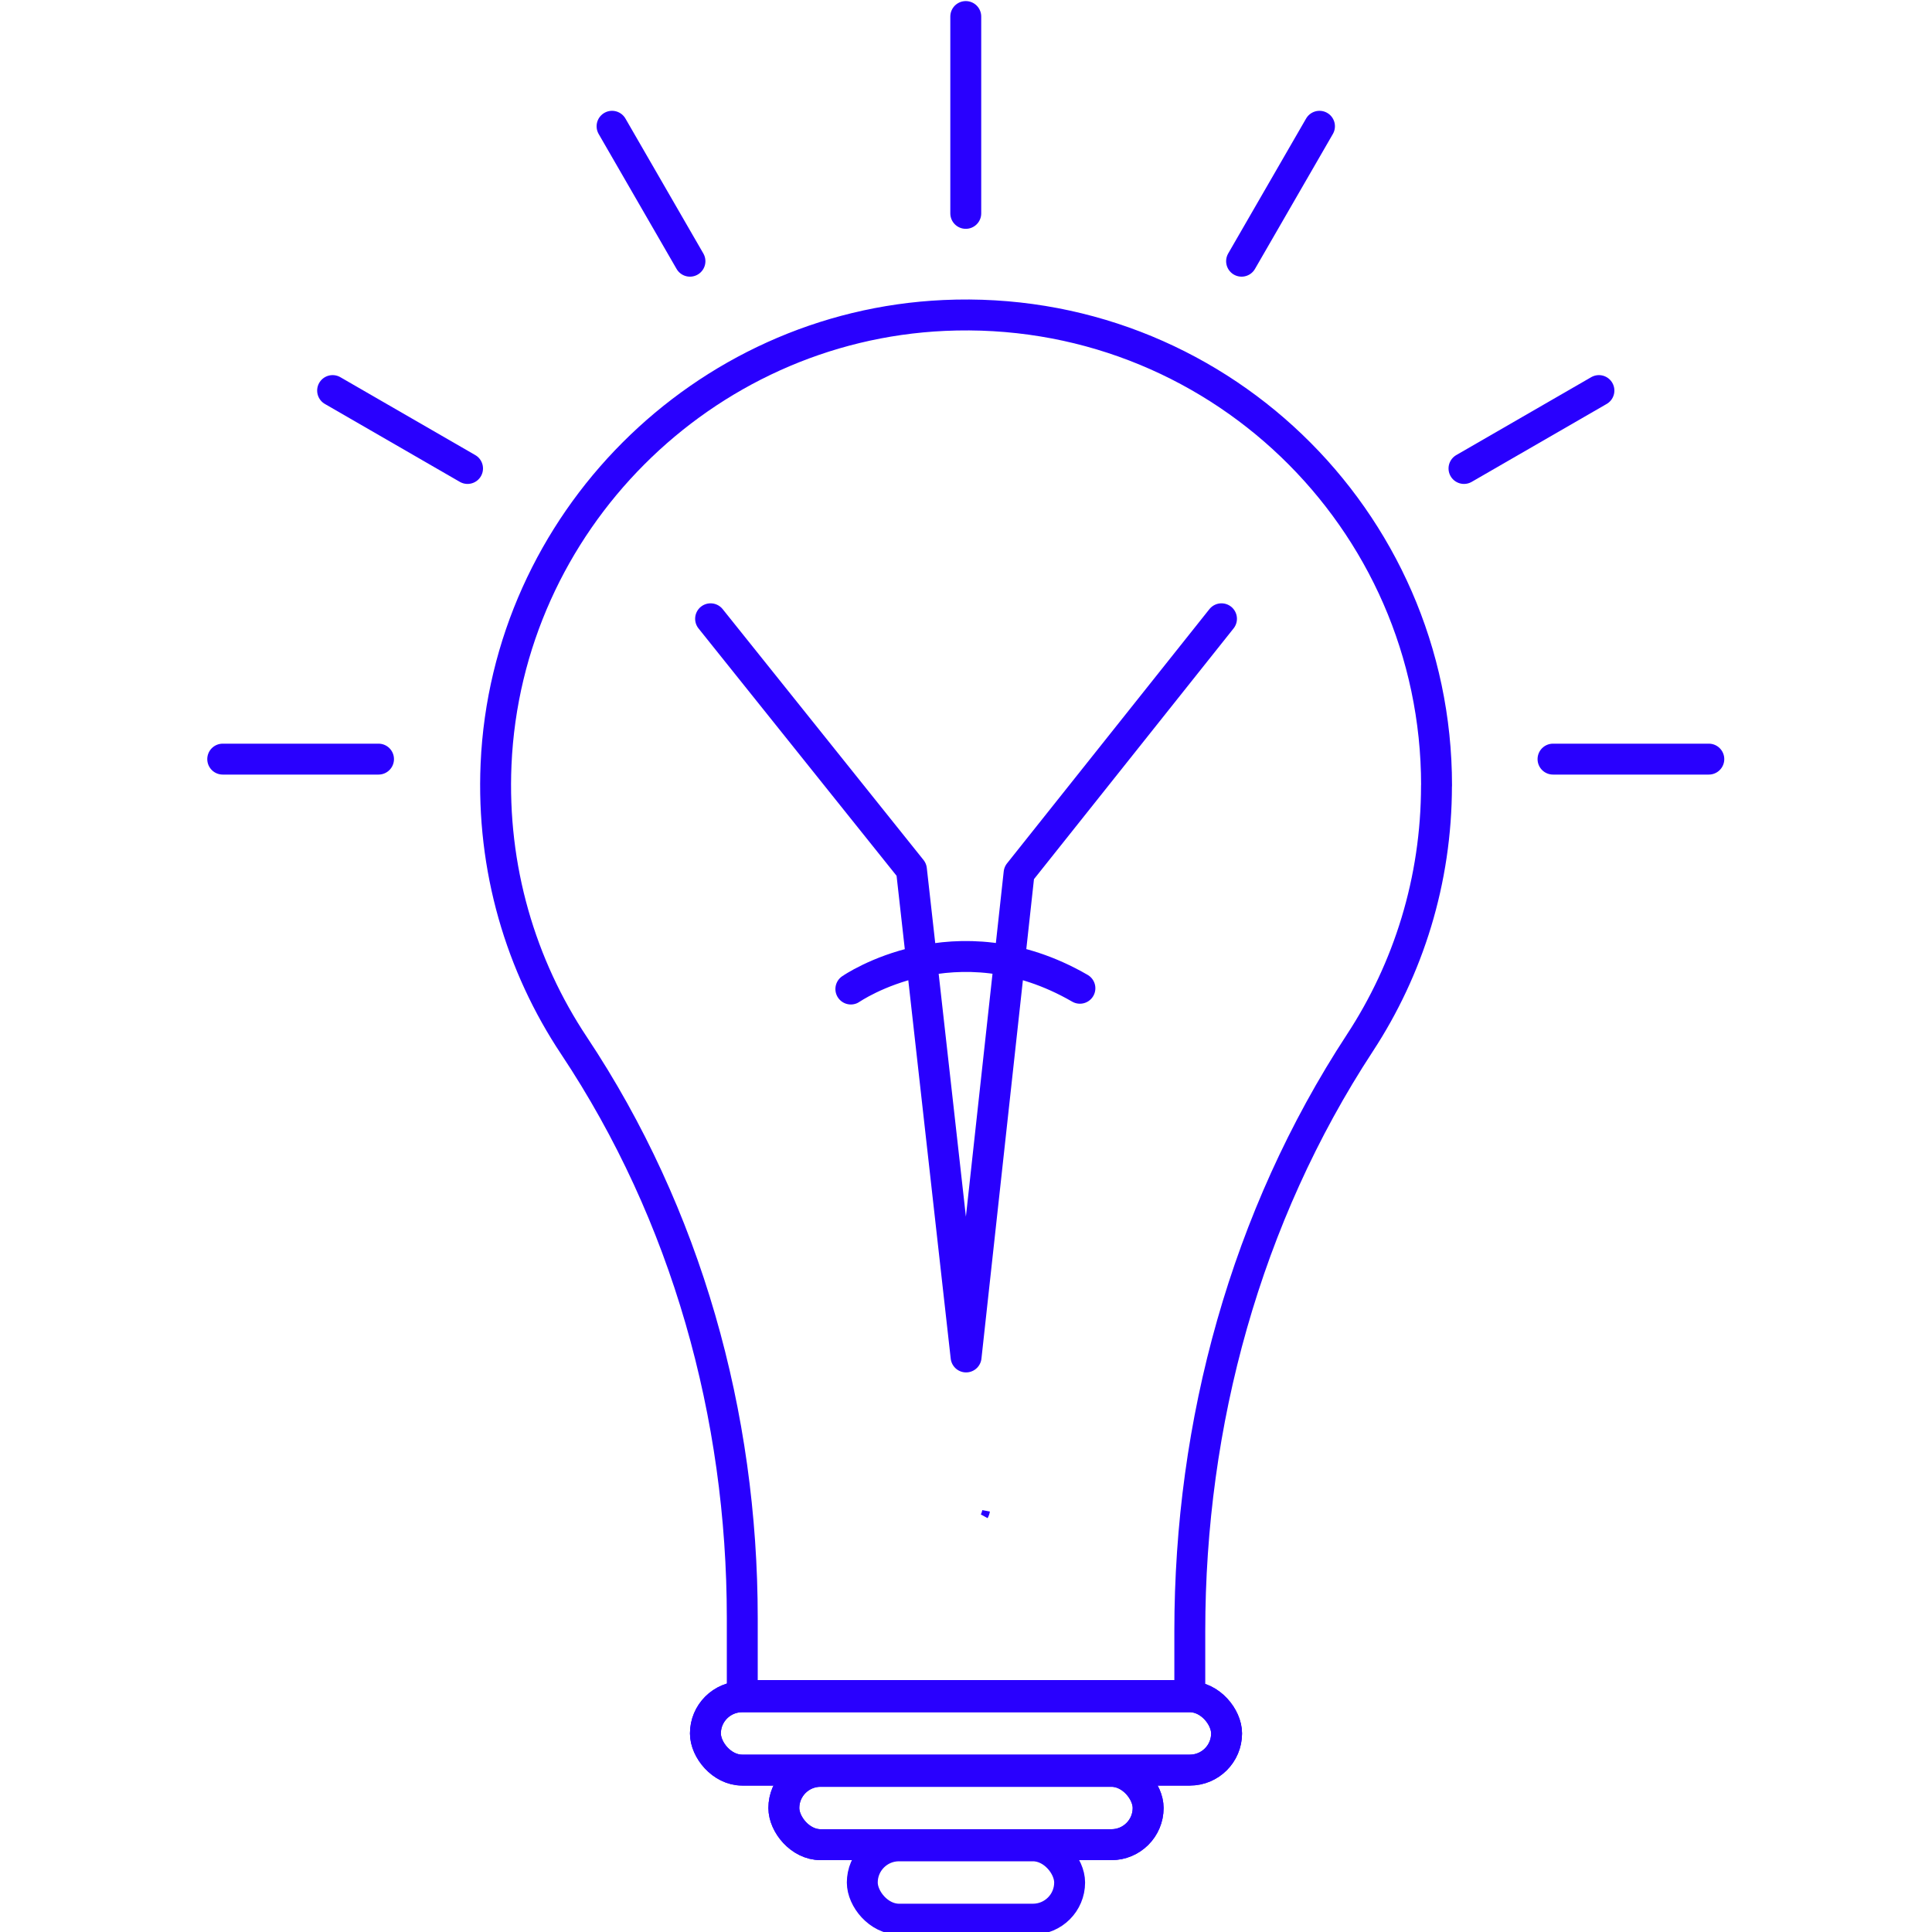
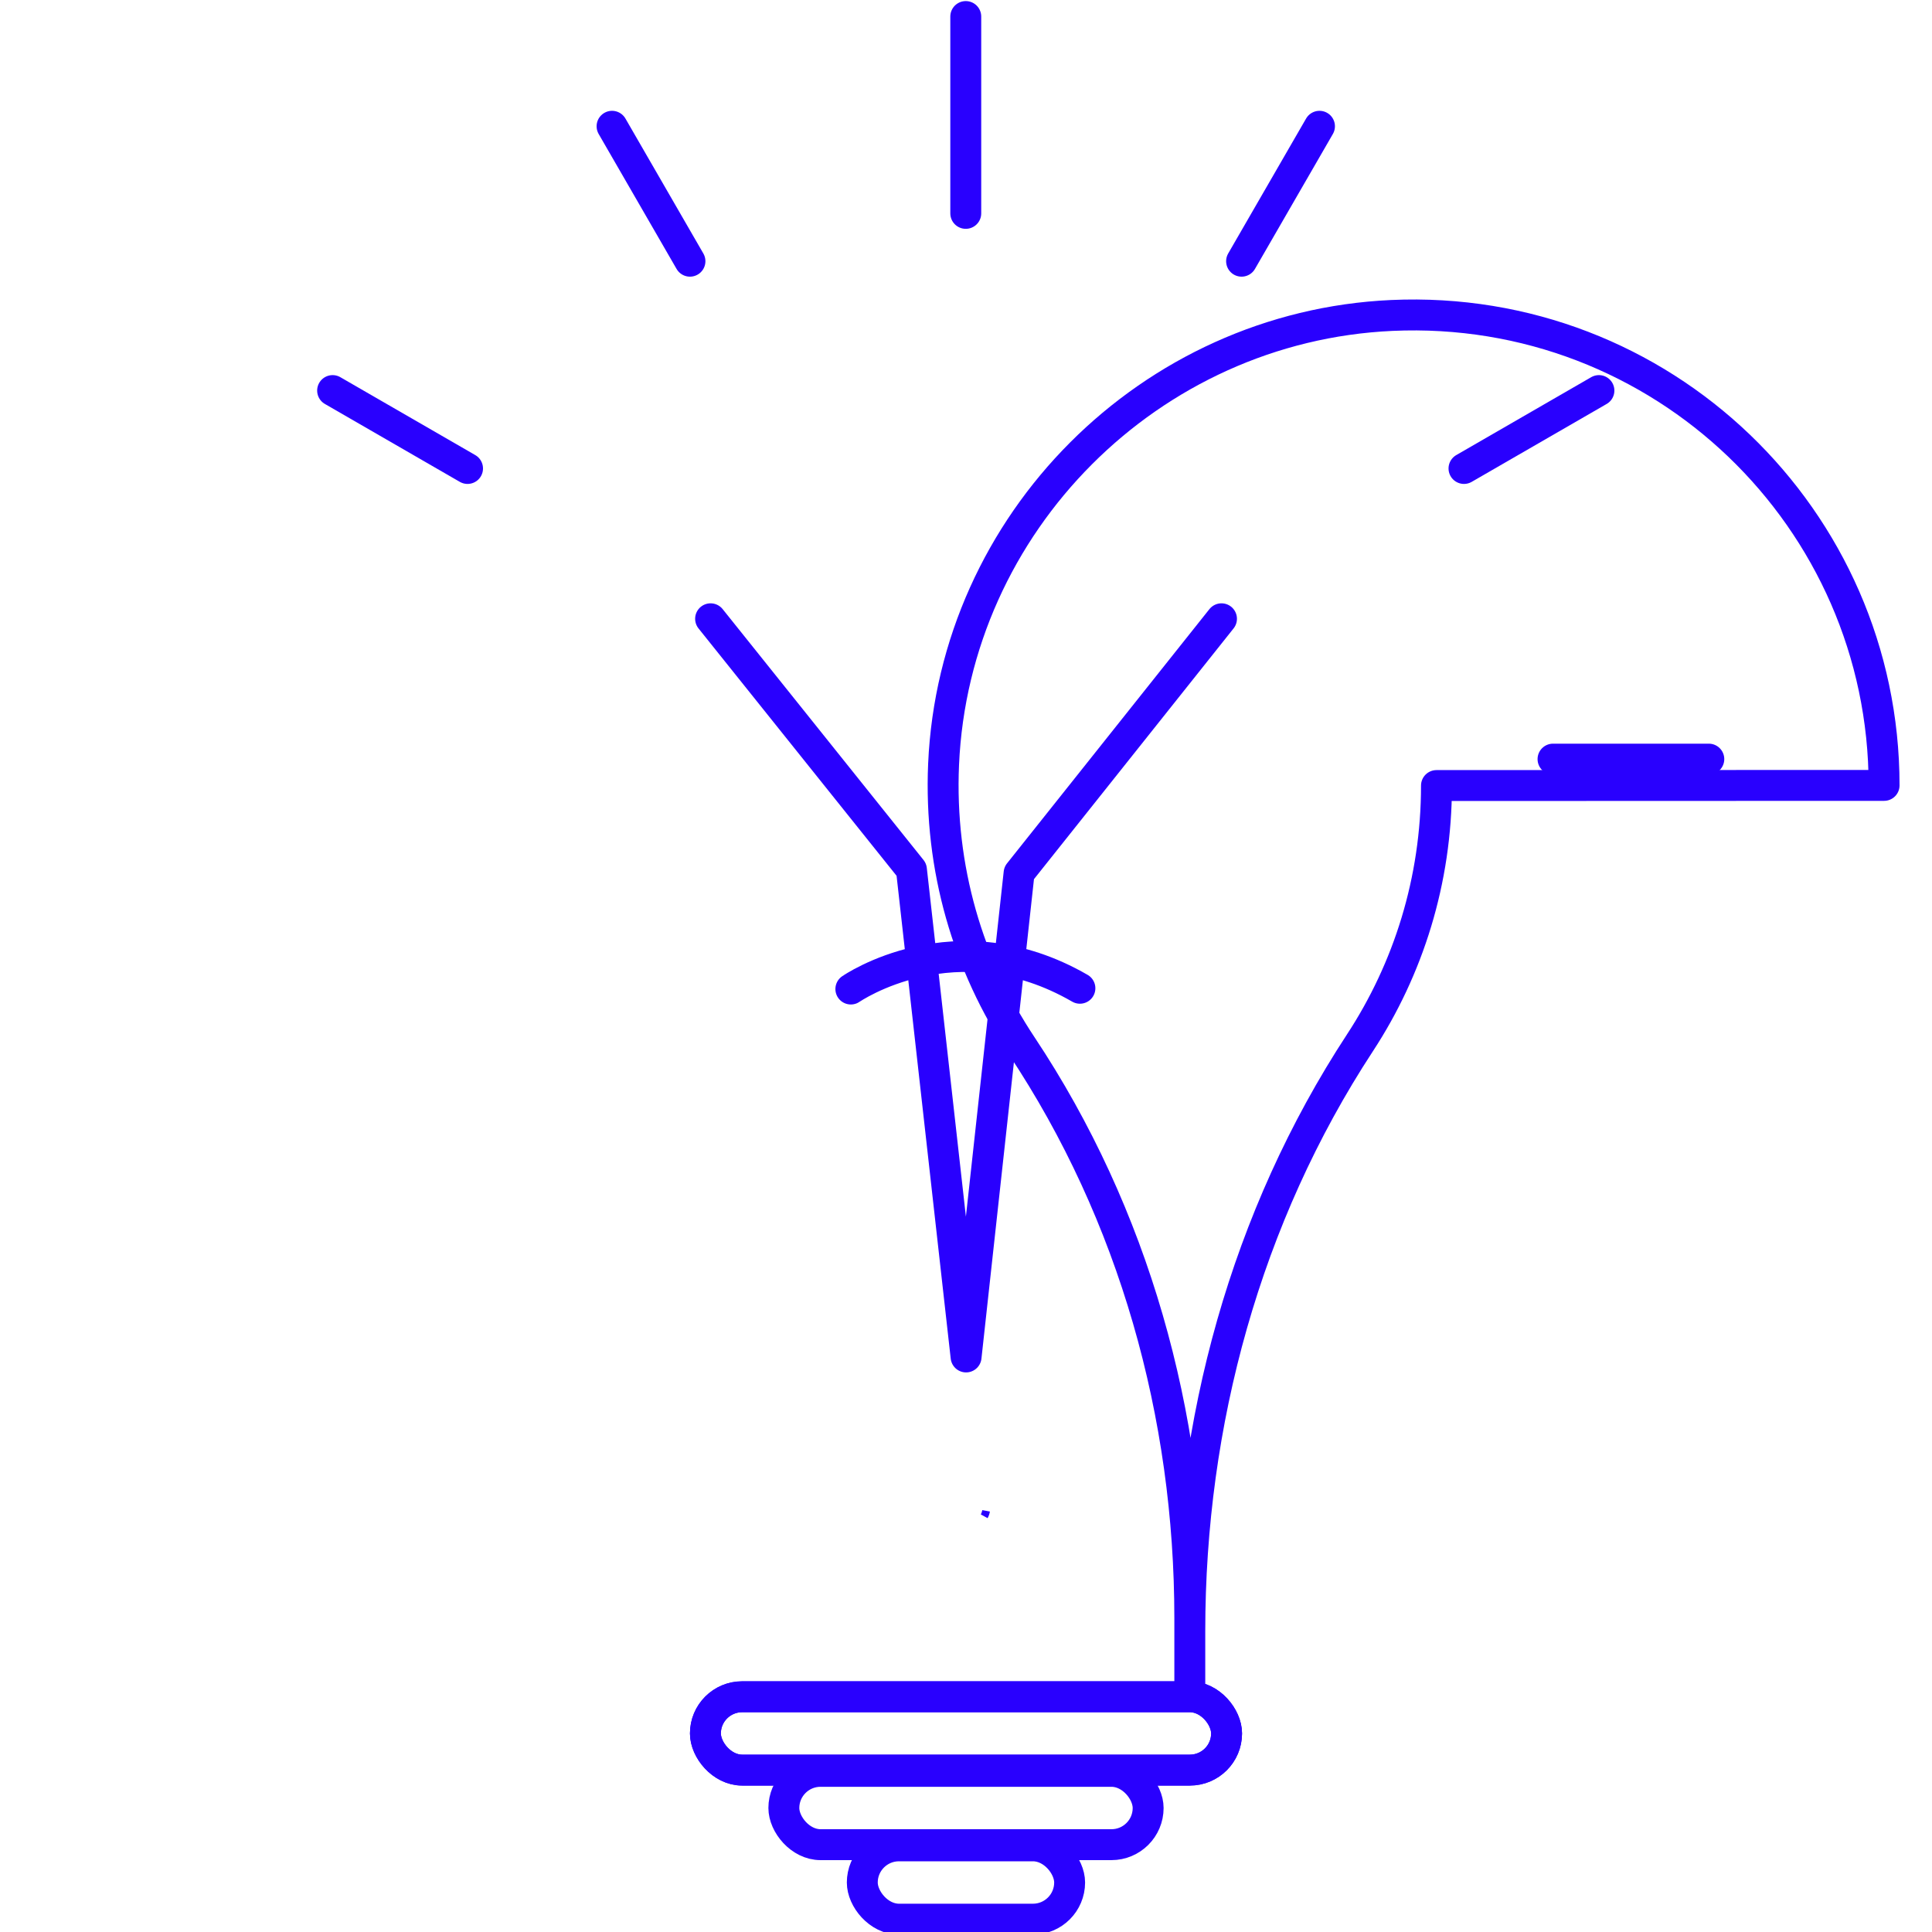
<svg xmlns="http://www.w3.org/2000/svg" id="Layer_1" viewBox="0 0 250 250">
  <defs>
    <style>.cls-1{stroke-miterlimit:10;}.cls-1,.cls-2{stroke:#2900fe;}.cls-2{fill:none;stroke-linecap:round;stroke-linejoin:round;stroke-width:4px;}</style>
  </defs>
  <path class="cls-2" d="M139.74,127.88c-16.1-9.3-29.6,.08-29.64,.1h0" />
  <path class="cls-2" d="M124.97,2.14V27.61" />
  <path class="cls-2" d="M170.74,16.34l-10.08,17.46" />
  <path class="cls-2" d="M206.9,50.54l-17.46,10.08" />
  <path class="cls-2" d="M221.12,98.23h-20.16" />
  <path class="cls-1" d="M127.6,195.51c-.04,.24-.12,.48-.24,.69,.11-.21,.19-.45,.24-.69Z" />
  <path class="cls-2" d="M89.28,33.8l-10.08-17.46" />
  <path class="cls-2" d="M60.5,60.62l-17.46-10.08" />
-   <path class="cls-2" d="M48.98,98.23H28.82" />
-   <path class="cls-2" d="M185.88,101.65c0,12.29-3.64,23.73-9.91,33.3-14.76,22.54-22.01,49.17-22.01,76.1v8.35h-57.91v-10.05c0-26.25-7.22-52.17-21.76-74.03-6.89-10.35-10.69-22.92-10.1-36.42,1.37-31.26,26.72-56.65,57.98-58.08,34.92-1.59,63.72,26.25,63.72,60.81Z" />
+   <path class="cls-2" d="M185.88,101.65c0,12.29-3.64,23.73-9.91,33.3-14.76,22.54-22.01,49.17-22.01,76.1v8.35v-10.05c0-26.25-7.22-52.17-21.76-74.03-6.89-10.35-10.69-22.92-10.1-36.42,1.37-31.26,26.72-56.65,57.98-58.08,34.92-1.59,63.72,26.25,63.72,60.81Z" />
  <polyline class="cls-2" points="91.95 80.07 117.94 112.53 125.01 175.59 131.87 112.97 158.06 80.07" />
  <rect class="cls-2" x="91.28" y="219.56" width="67.44" height="9.49" rx="4.75" ry="4.75" />
  <rect class="cls-2" x="91.28" y="219.56" width="67.44" height="9.49" rx="4.75" ry="4.75" />
  <rect class="cls-2" x="101.43" y="229.21" width="47.14" height="9.49" rx="4.75" ry="4.75" />
-   <rect class="cls-2" x="101.43" y="229.21" width="47.14" height="9.49" rx="4.75" ry="4.75" />
  <rect class="cls-2" x="111.58" y="238.85" width="26.83" height="9.49" rx="4.75" ry="4.75" />
</svg>